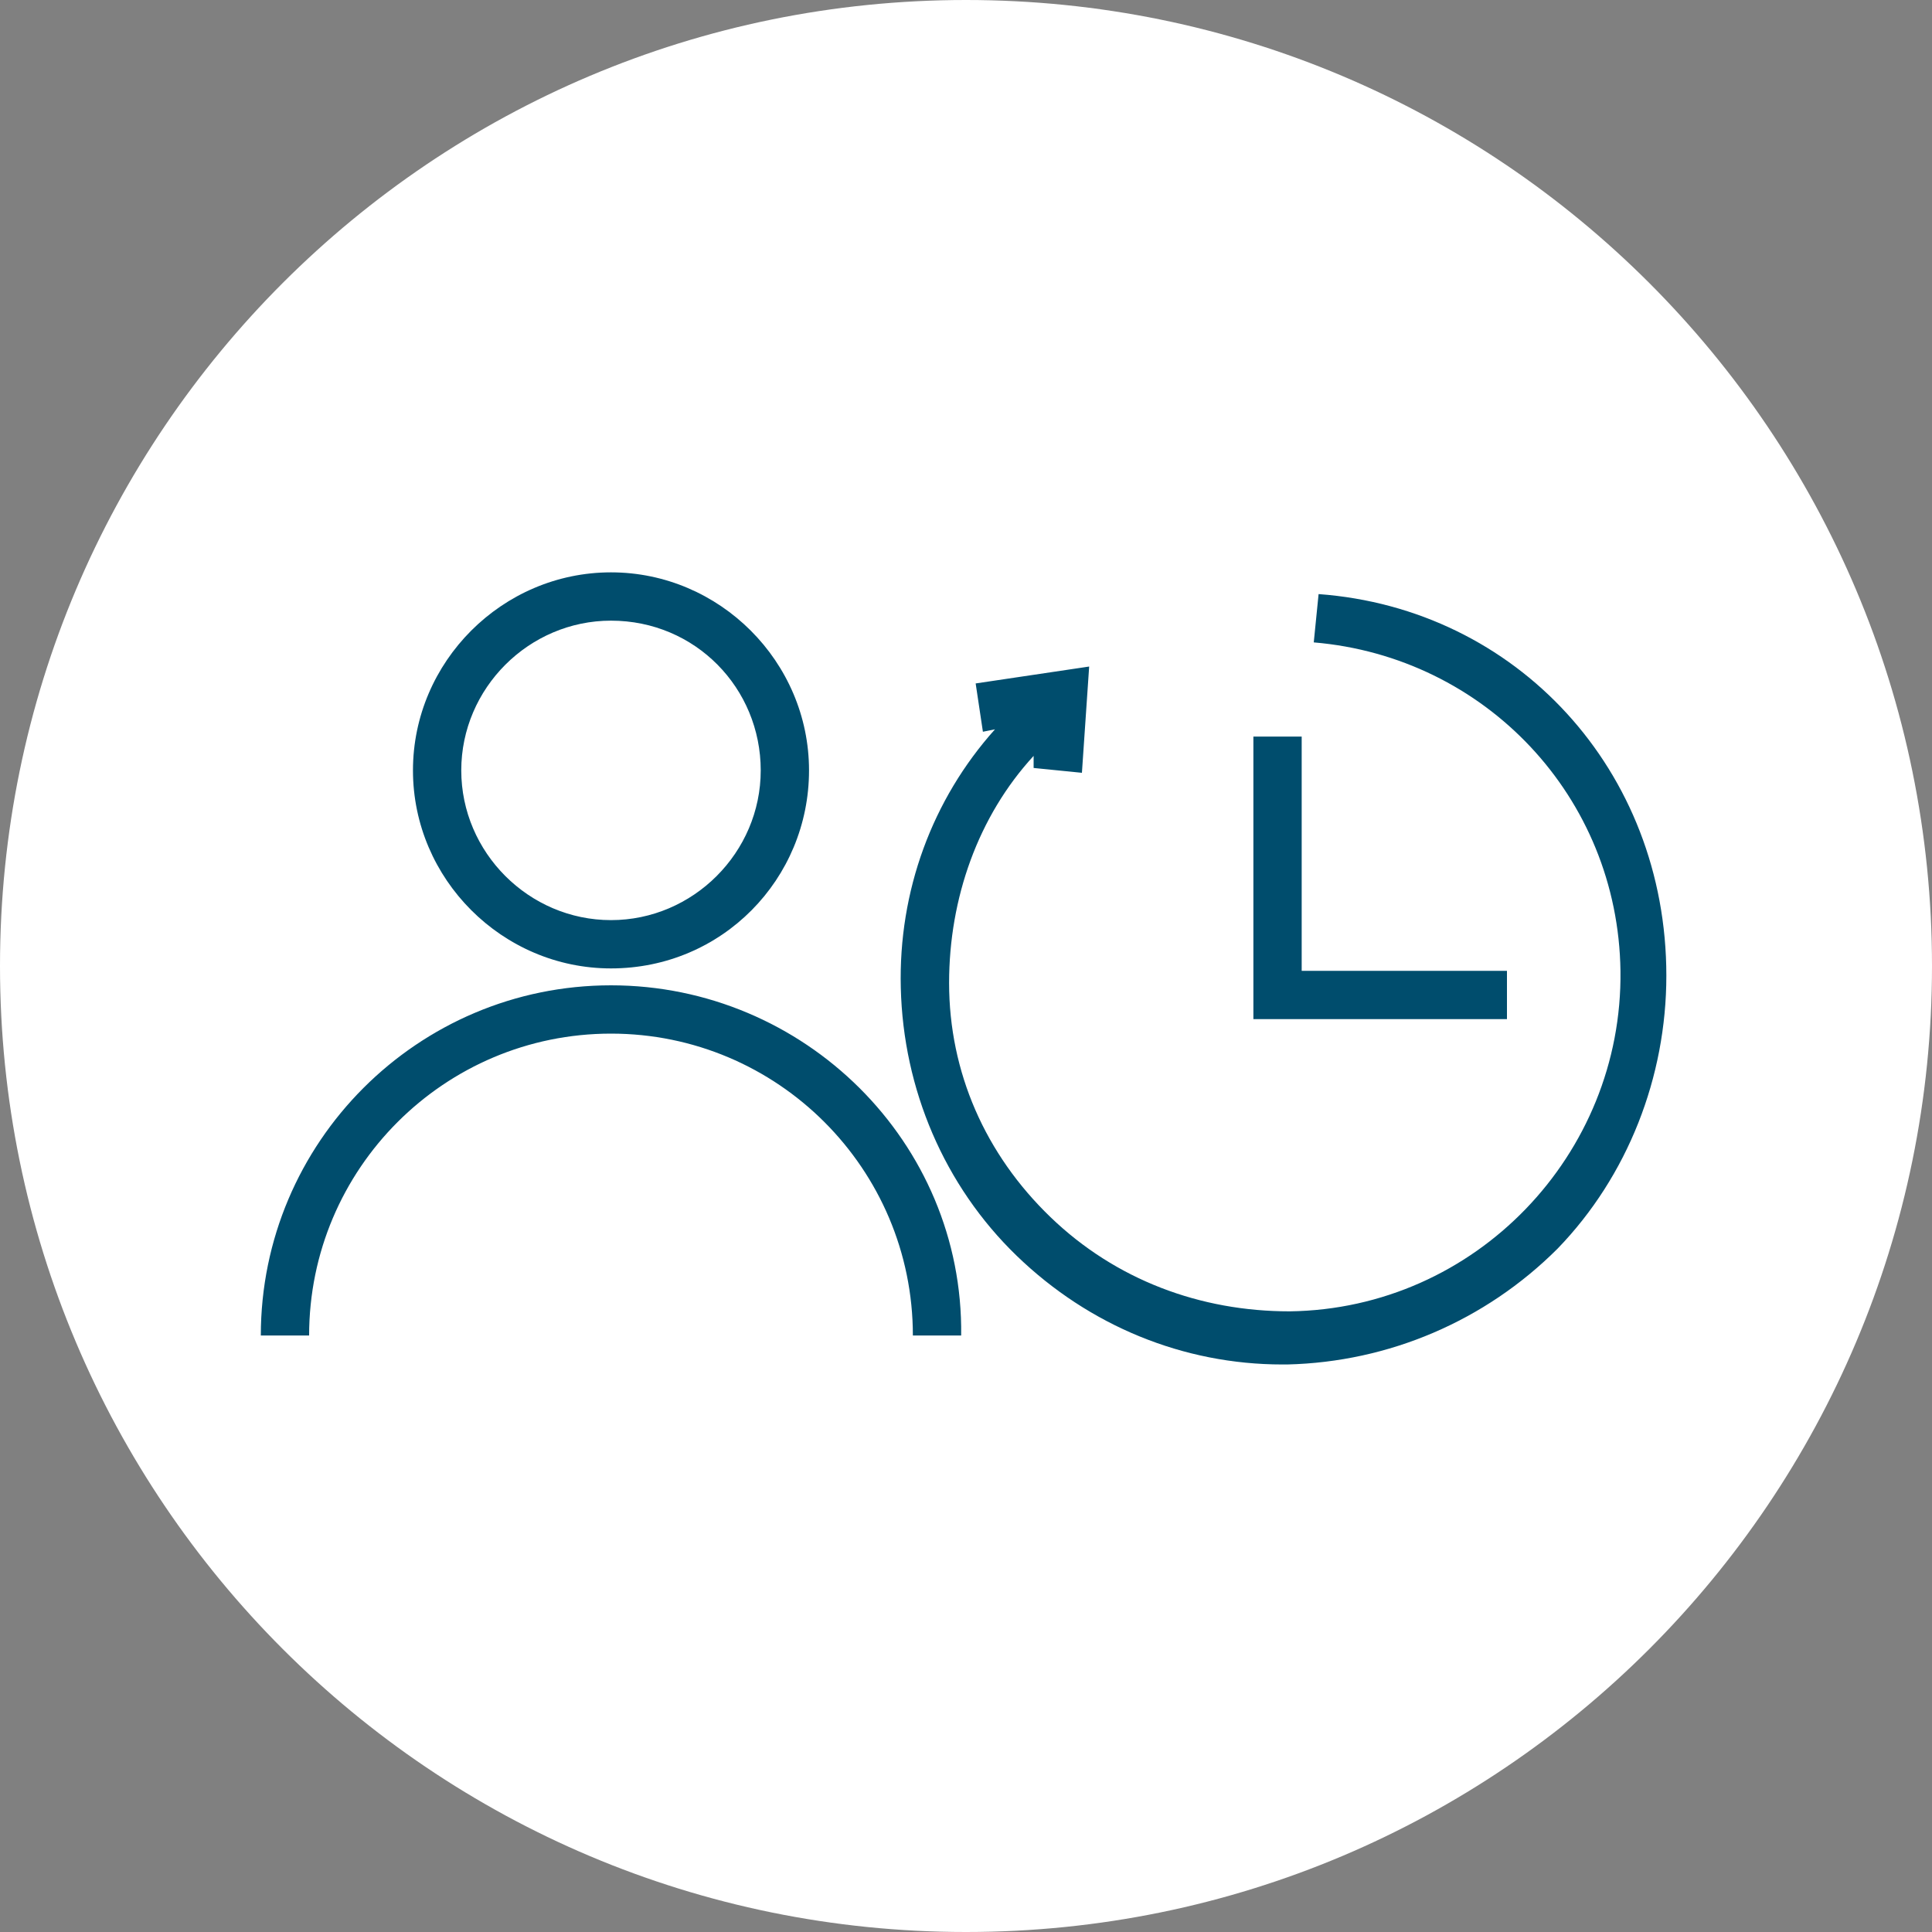
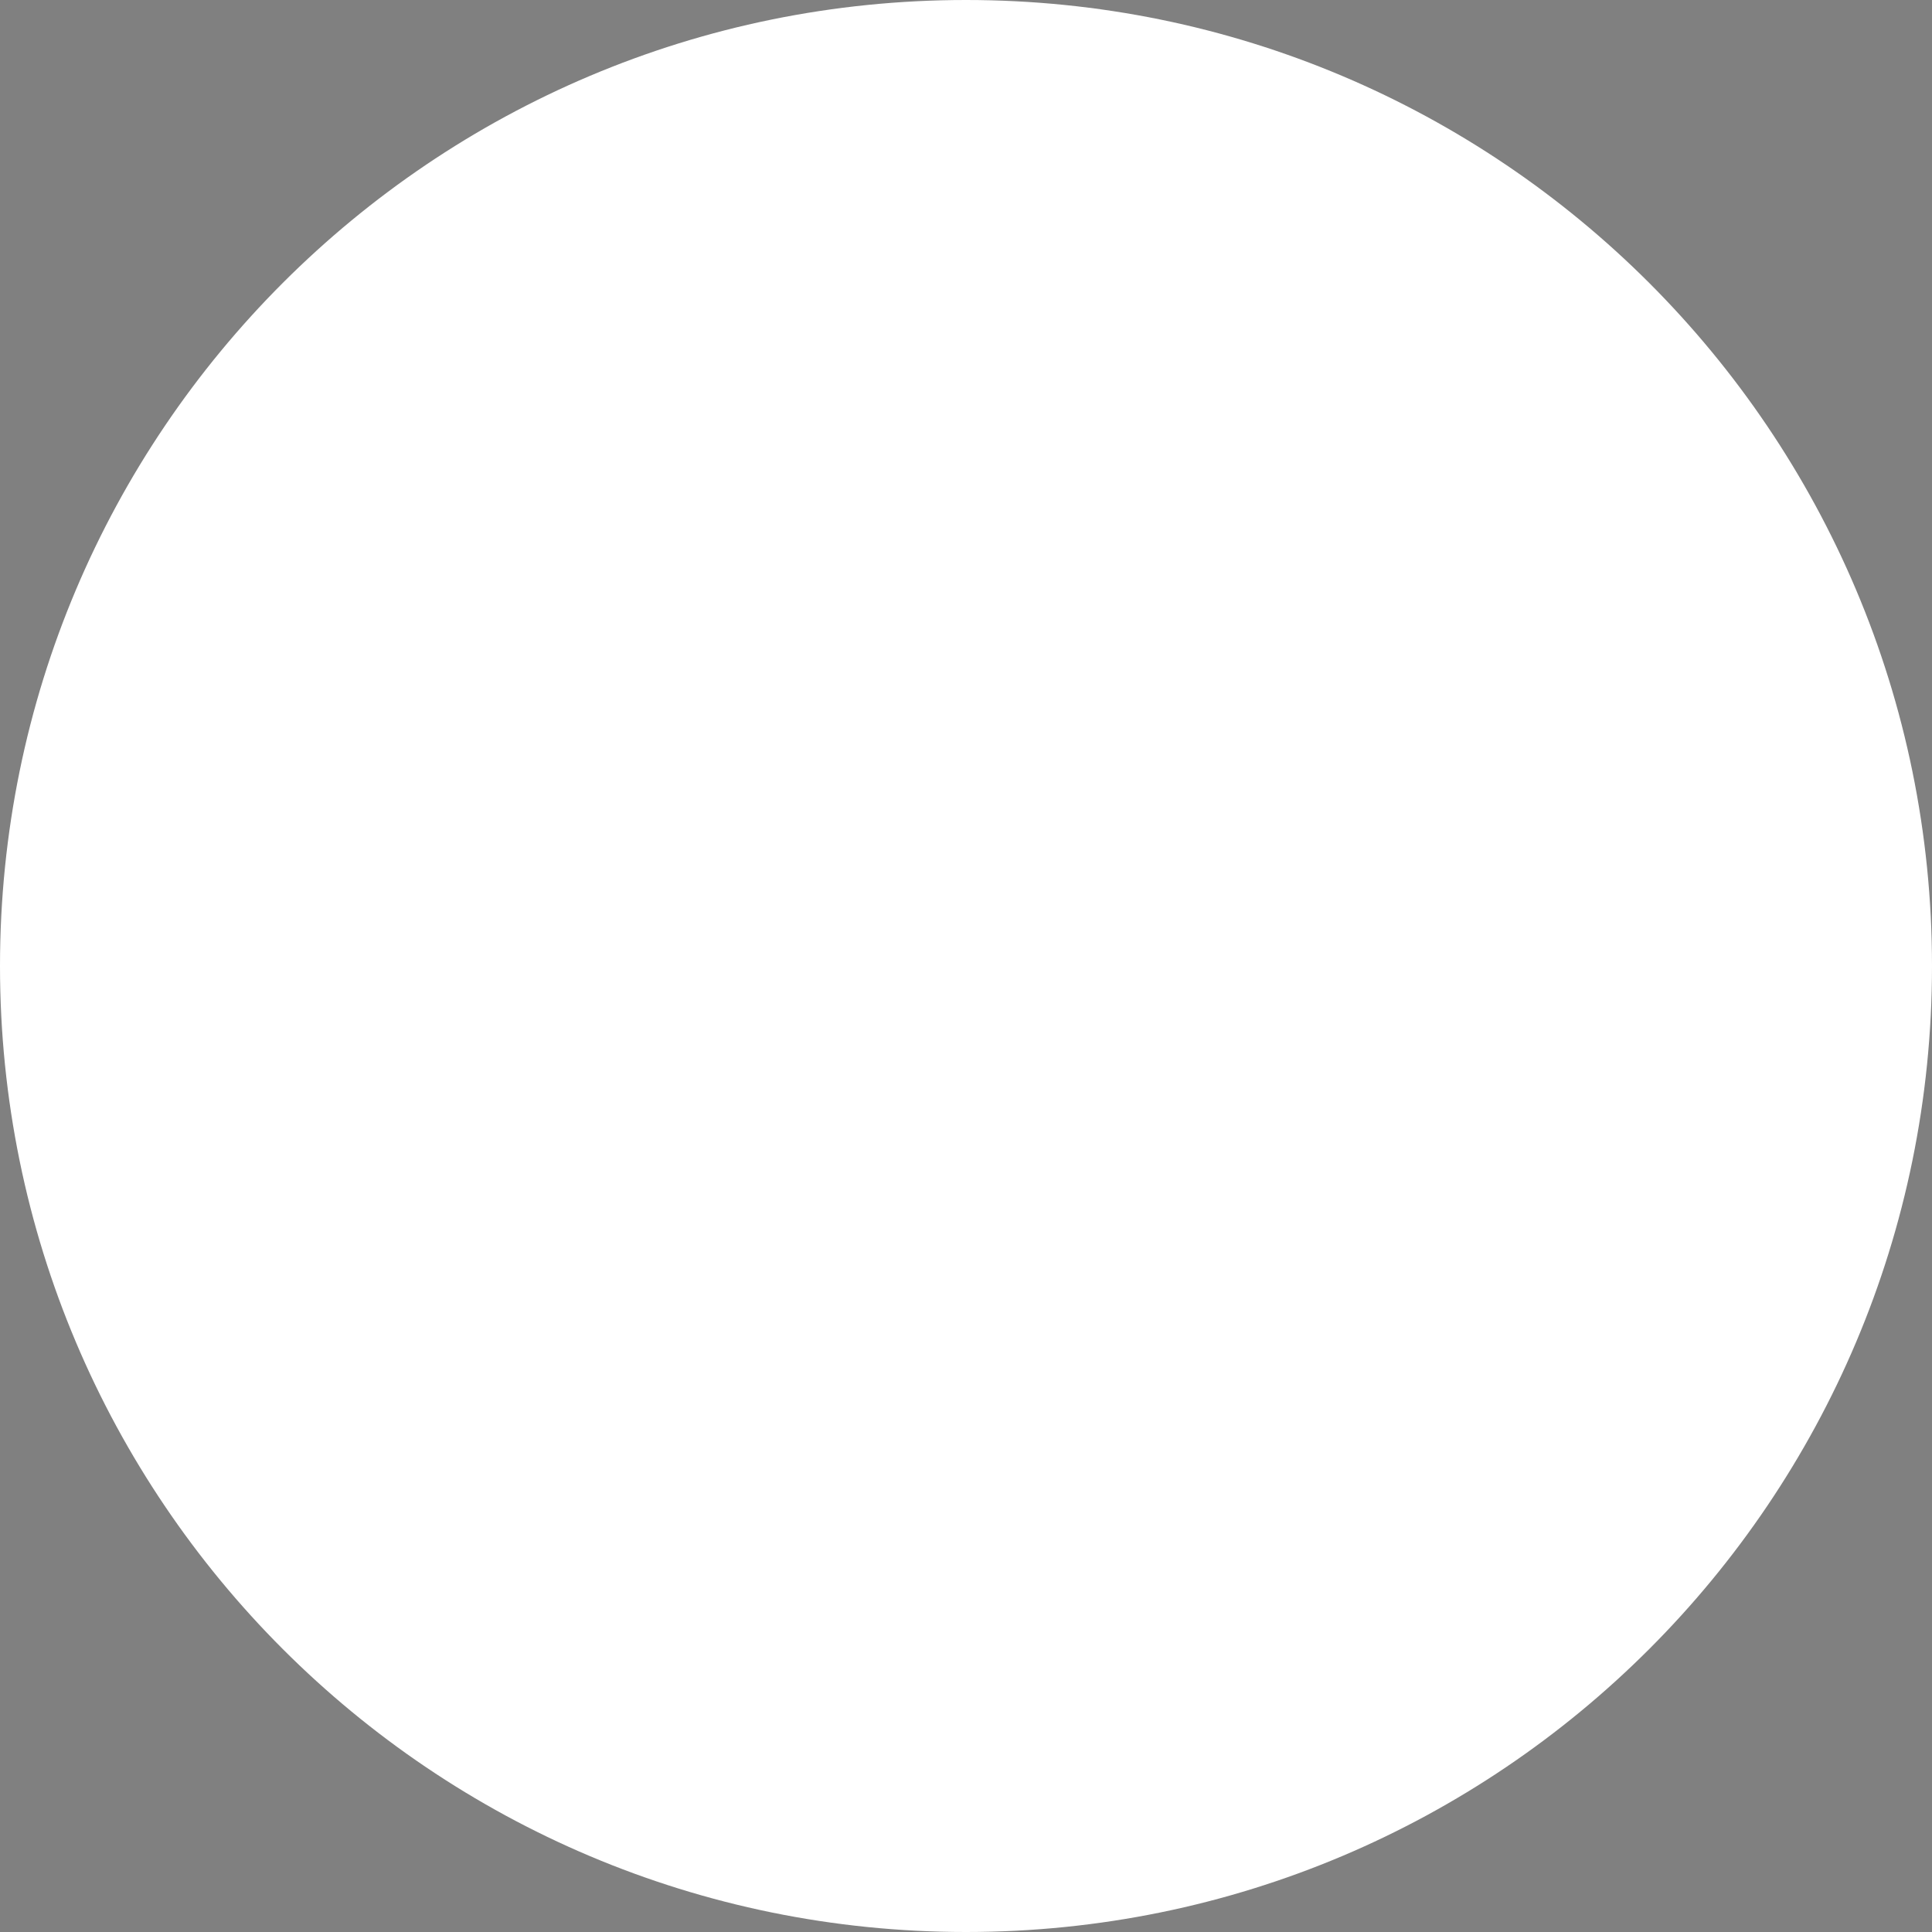
<svg xmlns="http://www.w3.org/2000/svg" version="1.1" id="Vrstva_1" x="0px" y="0px" viewBox="0 0 80 80" style="enable-background:new 0 0 80 80;" xml:space="preserve">
  <rect x="0" y="0" width="80" height="80" fill="#808080" stroke="none" />
  <style type="text/css">
	.st0{fill:#FFFFFF;}
	.st1{fill:#004D6D;}
</style>
  <path class="st0" d="M80,40c0,22.1-17.9,40-40,40S0,62.1,0,40S17.9,0,40,0S80,17.9,80,40z" />
-   <path class="st1" d="M25.3,40.1c-4.5,0-8.2-3.7-8.2-8.2c0-4.5,3.7-8.2,8.2-8.2c4.5,0,8.2,3.7,8.2,8.2C33.5,36.4,29.9,40.1,25.3,40.1  z M25.3,25.7c-3.4,0-6.2,2.8-6.2,6.2s2.8,6.2,6.2,6.2s6.2-2.8,6.2-6.2S28.8,25.7,25.3,25.7z M25.3,40.8c-8,0-14.5,6.5-14.5,14.5h2  c0-6.9,5.6-12.5,12.5-12.5s12.5,5.6,12.5,12.5h2C39.9,47.3,33.3,40.8,25.3,40.8z M62.4,40.2h-8.5v-9.7h-2v11.7h10.5V40.2z   M54.6,24.6l-0.2,2c7.1,0.6,12.6,6.4,12.7,13.6c0.1,7.6-6,14-13.7,14.1c-3.7,0-7.2-1.3-9.9-3.9s-4.2-6-4.2-9.7  c0-3.5,1.2-6.9,3.5-9.4l0,0.5l2,0.2l0.3-4.4l-4.7,0.7l0.3,2l0.5-0.1c-2.6,2.9-4,6.7-3.9,10.7c0.1,4.2,1.8,8.2,4.8,11.1  c3,2.9,6.9,4.5,11,4.5h0.2c4.2-0.1,8.2-1.8,11.2-4.8c2.9-3,4.5-7.1,4.5-11.3C69,31.9,62.8,25.2,54.6,24.6z" />
</svg>